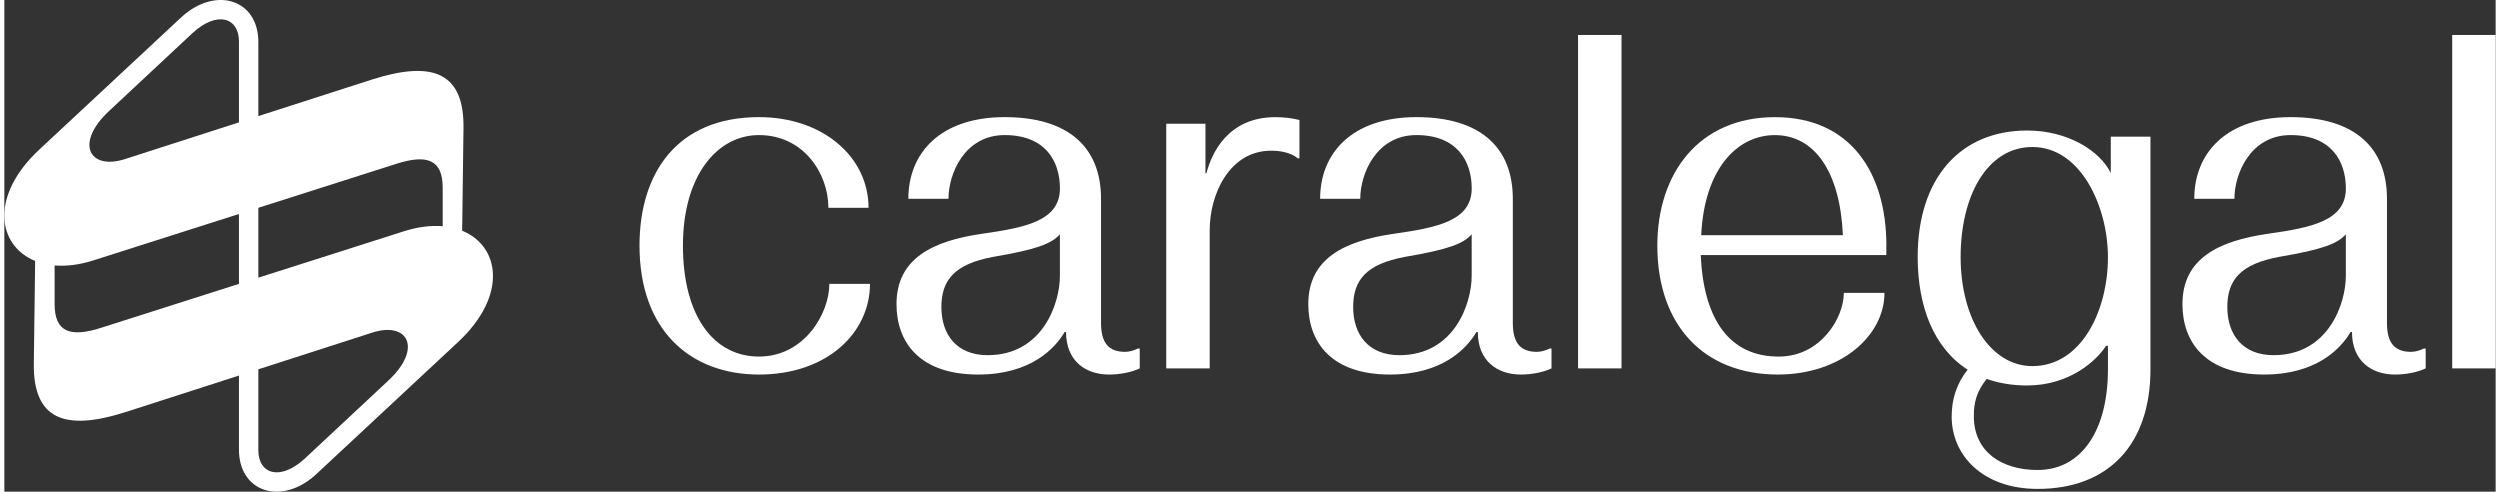
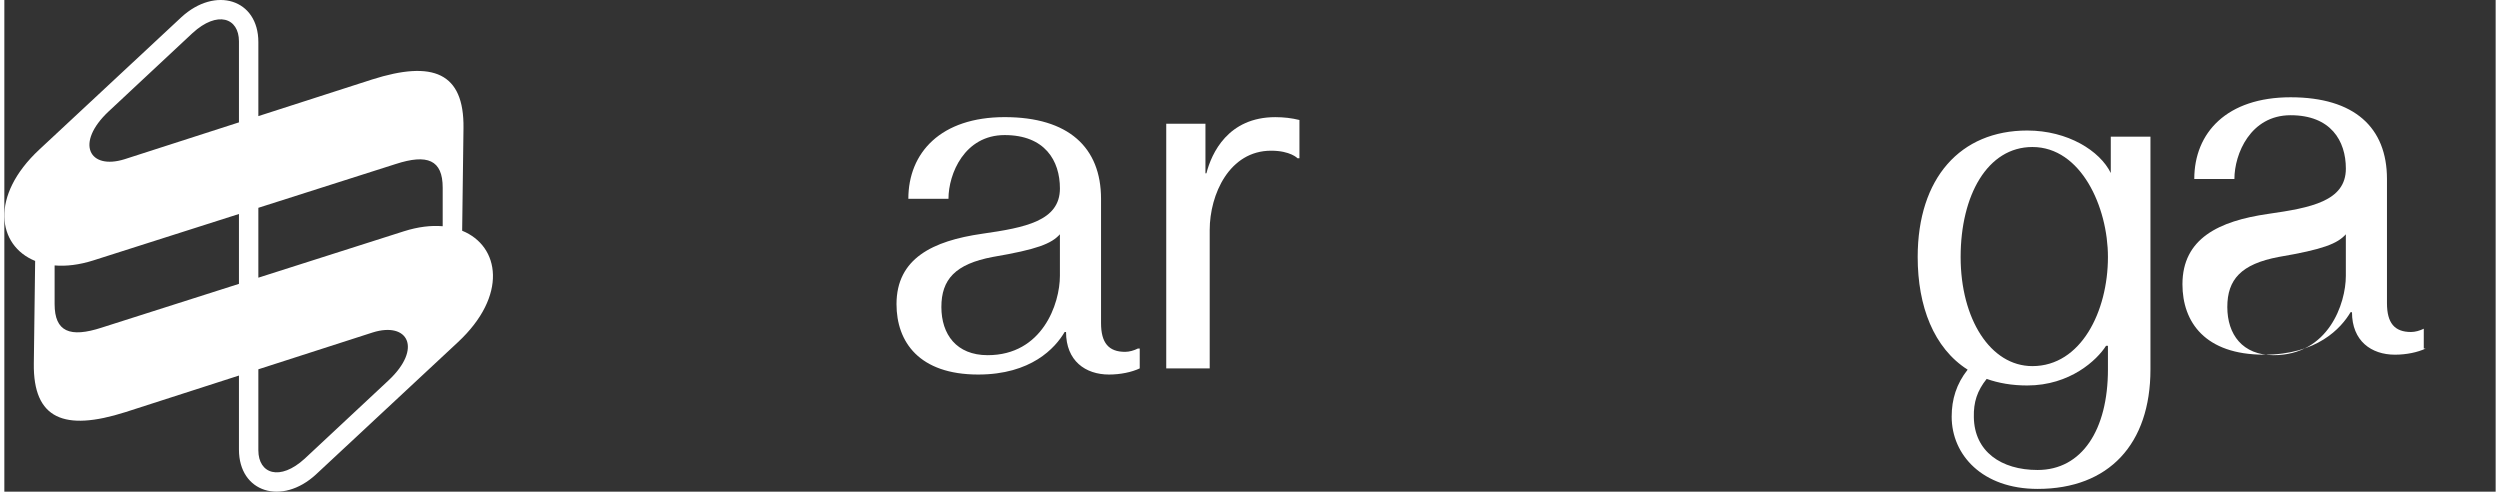
<svg xmlns="http://www.w3.org/2000/svg" id="Layer_1" viewBox="0 0 5067.07 1000" width="300" height="59">
  <rect x="0" y="0" width="5067.07" height="1000" fill="#333333" stroke="none" />
  <defs>
    <style>.cls-1{fill:#fff;stroke-width:0px;}</style>
  </defs>
-   <path class="cls-1" d="M1677.99,577.32h82.61c0,98.92-86.47,184.45-225.7,184.45s-243.05-89.33-243.05-262.27c0-146.94,75.89-261.28,242.99-261.28,129.65,0,222.83,80.69,222.83,184.45h-81.62c0-69.17-49.95-147.93-141.21-147.93-84.54,0-154.65,81.62-154.65,224.76s62.45,225.7,154.65,225.7,143.14-87.4,143.14-147.93v.05Z" />
  <path class="cls-1" d="M2305.4,708.9h3.86v40.37c-16.3,7.71-39.38,12.5-62.46,12.5-48.02,0-87.4-27.87-87.4-86.47h-2.87c-19.22,32.66-68.18,86.47-175.8,86.47-120.06,0-166.16-66.26-166.16-143.14,0-93.19,73.97-128.71,173.87-143.14,87.4-12.5,158.51-25.94,158.51-92.2,0-56.67-30.73-108.55-112.41-108.55s-114.28,78.76-114.28,129.65h-81.62c0-94.12,66.26-166.16,195.96-166.16s195.96,61.46,195.96,166.16v252.63c0,40.32,15.36,58.6,48.97,58.6,8.65,0,18.23-2.86,25.94-6.72h-.05ZM2146.95,476.48c-17.3,19.22-46.1,30.73-136.42,46.1-76.83,14.43-104.7,46.1-104.7,101.84s30.73,97.98,94.13,97.98c111.42,0,146.94-104.7,146.94-161.37v-84.54h.05Z" />
  <path class="cls-1" d="M2585.12,238.28c17.29,0,33.6,1.93,48.97,5.78v77.82h-3.86s-14.43-15.37-53.81-15.37c-84.54,0-124.85,88.34-124.85,161.37v281.44h-88.4V251.72h79.75v100.84h1.93c10.57-41.31,44.17-114.28,140.22-114.28h.05Z" />
-   <path class="cls-1" d="M3142.92,708.9h3.85v40.37c-16.3,7.71-39.38,12.5-62.45,12.5-48.03,0-87.41-27.87-87.41-86.47h-2.86c-19.22,32.66-68.19,86.47-175.8,86.47-120.06,0-166.16-66.26-166.16-143.14,0-93.19,73.97-128.71,173.87-143.14,87.4-12.5,158.51-25.94,158.51-92.2,0-56.67-30.73-108.55-112.41-108.55s-114.28,78.76-114.28,129.65h-81.62c0-94.12,66.26-166.16,195.96-166.16s195.96,61.46,195.96,166.16v252.63c0,40.32,15.37,58.6,48.97,58.6,8.65,0,18.23-2.86,25.94-6.72h-.05ZM2984.46,476.48c-17.29,19.22-46.1,30.73-136.42,46.1-76.83,14.43-104.7,46.1-104.7,101.84s30.73,97.98,94.12,97.98c111.42,0,146.94-104.7,146.94-161.37v-84.54h.05Z" />
-   <path class="cls-1" d="M3200.74,71.13h88.4v678.14h-88.4V71.13Z" />
-   <path class="cls-1" d="M3827.78,499.51v19.22h-377.49c5.78,132.56,59.54,206.53,158.51,206.53,85.47,0,132.56-78.76,132.56-129.65h82.62c0,86.47-87.41,166.16-217.06,166.16-148.87,0-244.92-98.92-244.92-262.22,0-146.94,84.54-261.28,239.19-261.28s226.69,114.28,226.69,261.28l-.1-.05ZM3739.43,478.41c-5.78-130.64-58.6-203.61-138.29-203.61s-144.08,72.98-149.86,203.61h288.15Z" />
-   <path class="cls-1" d="M4920.86,708.9h3.86v40.37c-16.3,7.71-39.38,12.5-62.46,12.5-48.03,0-87.4-27.87-87.4-86.47h-2.87c-19.22,32.66-68.18,86.47-175.8,86.47-120.06,0-166.16-66.26-166.16-143.14,0-93.19,73.97-128.71,173.87-143.14,87.41-12.5,158.51-25.94,158.51-92.2,0-56.67-30.73-108.55-112.41-108.55s-114.28,78.76-114.28,129.65h-81.62c0-94.12,66.25-166.16,195.96-166.16s195.96,61.46,195.96,166.16v252.63c0,40.32,15.36,58.6,48.96,58.6,8.65,0,18.23-2.86,25.94-6.72h-.05ZM4762.41,476.48c-17.29,19.22-46.1,30.73-136.42,46.1-76.83,14.43-104.7,46.1-104.7,101.84s30.73,97.98,94.13,97.98c111.42,0,146.94-104.7,146.94-161.37v-84.54h.05Z" />
-   <path class="cls-1" d="M4978.68,71.13h88.4v678.14h-88.4V71.13Z" />
+   <path class="cls-1" d="M4920.86,708.9h3.86c-16.3,7.71-39.38,12.5-62.46,12.5-48.03,0-87.4-27.87-87.4-86.47h-2.87c-19.22,32.66-68.18,86.47-175.8,86.47-120.06,0-166.16-66.26-166.16-143.14,0-93.19,73.97-128.71,173.87-143.14,87.41-12.5,158.51-25.94,158.51-92.2,0-56.67-30.73-108.55-112.41-108.55s-114.28,78.76-114.28,129.65h-81.62c0-94.12,66.25-166.16,195.96-166.16s195.96,61.46,195.96,166.16v252.63c0,40.32,15.36,58.6,48.96,58.6,8.65,0,18.23-2.86,25.94-6.72h-.05ZM4762.41,476.48c-17.29,19.22-46.1,30.73-136.42,46.1-76.83,14.43-104.7,46.1-104.7,101.84s30.73,97.98,94.13,97.98c111.42,0,146.94-104.7,146.94-161.37v-84.54h.05Z" />
  <path class="cls-1" d="M4284.28,277.92v73.97c-22.08-45.16-87.4-86.42-169.96-86.42-135.43,0-222.78,96.05-222.78,257.37,0,100.11,32.61,185.07,101.62,229.03-22.81,28.81-32.5,60.37-32.5,95.58,0,77.77,62.4,146.94,174.81,146.94,145.01,0,229.5-91.26,229.5-242.99v-473.49h-80.69ZM4278.5,751.35c0,122.93-52.82,204.55-143.09,204.55-73.97,0-128.71-37.45-129.65-107.56-.68-30.37,6.61-53.29,26.1-77.72,24.22,8.65,51.62,13.39,82.4,13.39,87.4,0,142.15-51.88,160.38-80.68h3.86v48.02ZM4124.84,744.63c-85.48,0-145.95-96.05-145.95-221.85s54.75-223.77,145.95-223.77c98.92,0,153.66,121.99,153.66,223.77,0,110.43-54.75,221.85-153.66,221.85Z" />
  <path class="cls-1" d="M931.15,469.29l2.7-208.9c1.41-112.76-62.02-138.13-186.06-98.67l-231.16,74.46V85.6c0-87.39-87.39-114.17-156.46-50.74L71.23,304.08c-101.54,94.5-85.46,195.43-8.58,226.64l-2.7,208.9c-1.41,112.76,62.02,138.13,186.06,98.67l231.16-74.46v150.58c0,87.39,87.39,114.17,156.46,50.74l288.95-269.22c101.54-94.5,85.46-195.43,8.58-226.64ZM212.18,226.55l170.55-159.27c50.74-46.51,94.44-31.01,94.44,16.91v164.7l-232.57,74.92c-71.89,22.55-101.49-32.42-32.42-97.26ZM198.08,666.32c-64.84,21.14-95.85,8.46-95.85-47.92v-78.52c23.4,1.97,49.99-1.05,78.93-10.28l296-94.37v142.12l-279.08,88.97ZM781.62,773.45l-170.55,159.27c-50.74,46.51-94.44,31.01-94.44-16.91v-164.7l232.57-74.92c71.89-22.55,101.48,32.42,32.42,97.26ZM812.63,470.4l-296,94.37v-142.11l279.08-88.97c64.84-21.14,95.85-8.46,95.85,47.92v78.52c-23.4-1.97-49.99,1.05-78.93,10.28Z" />
</svg>